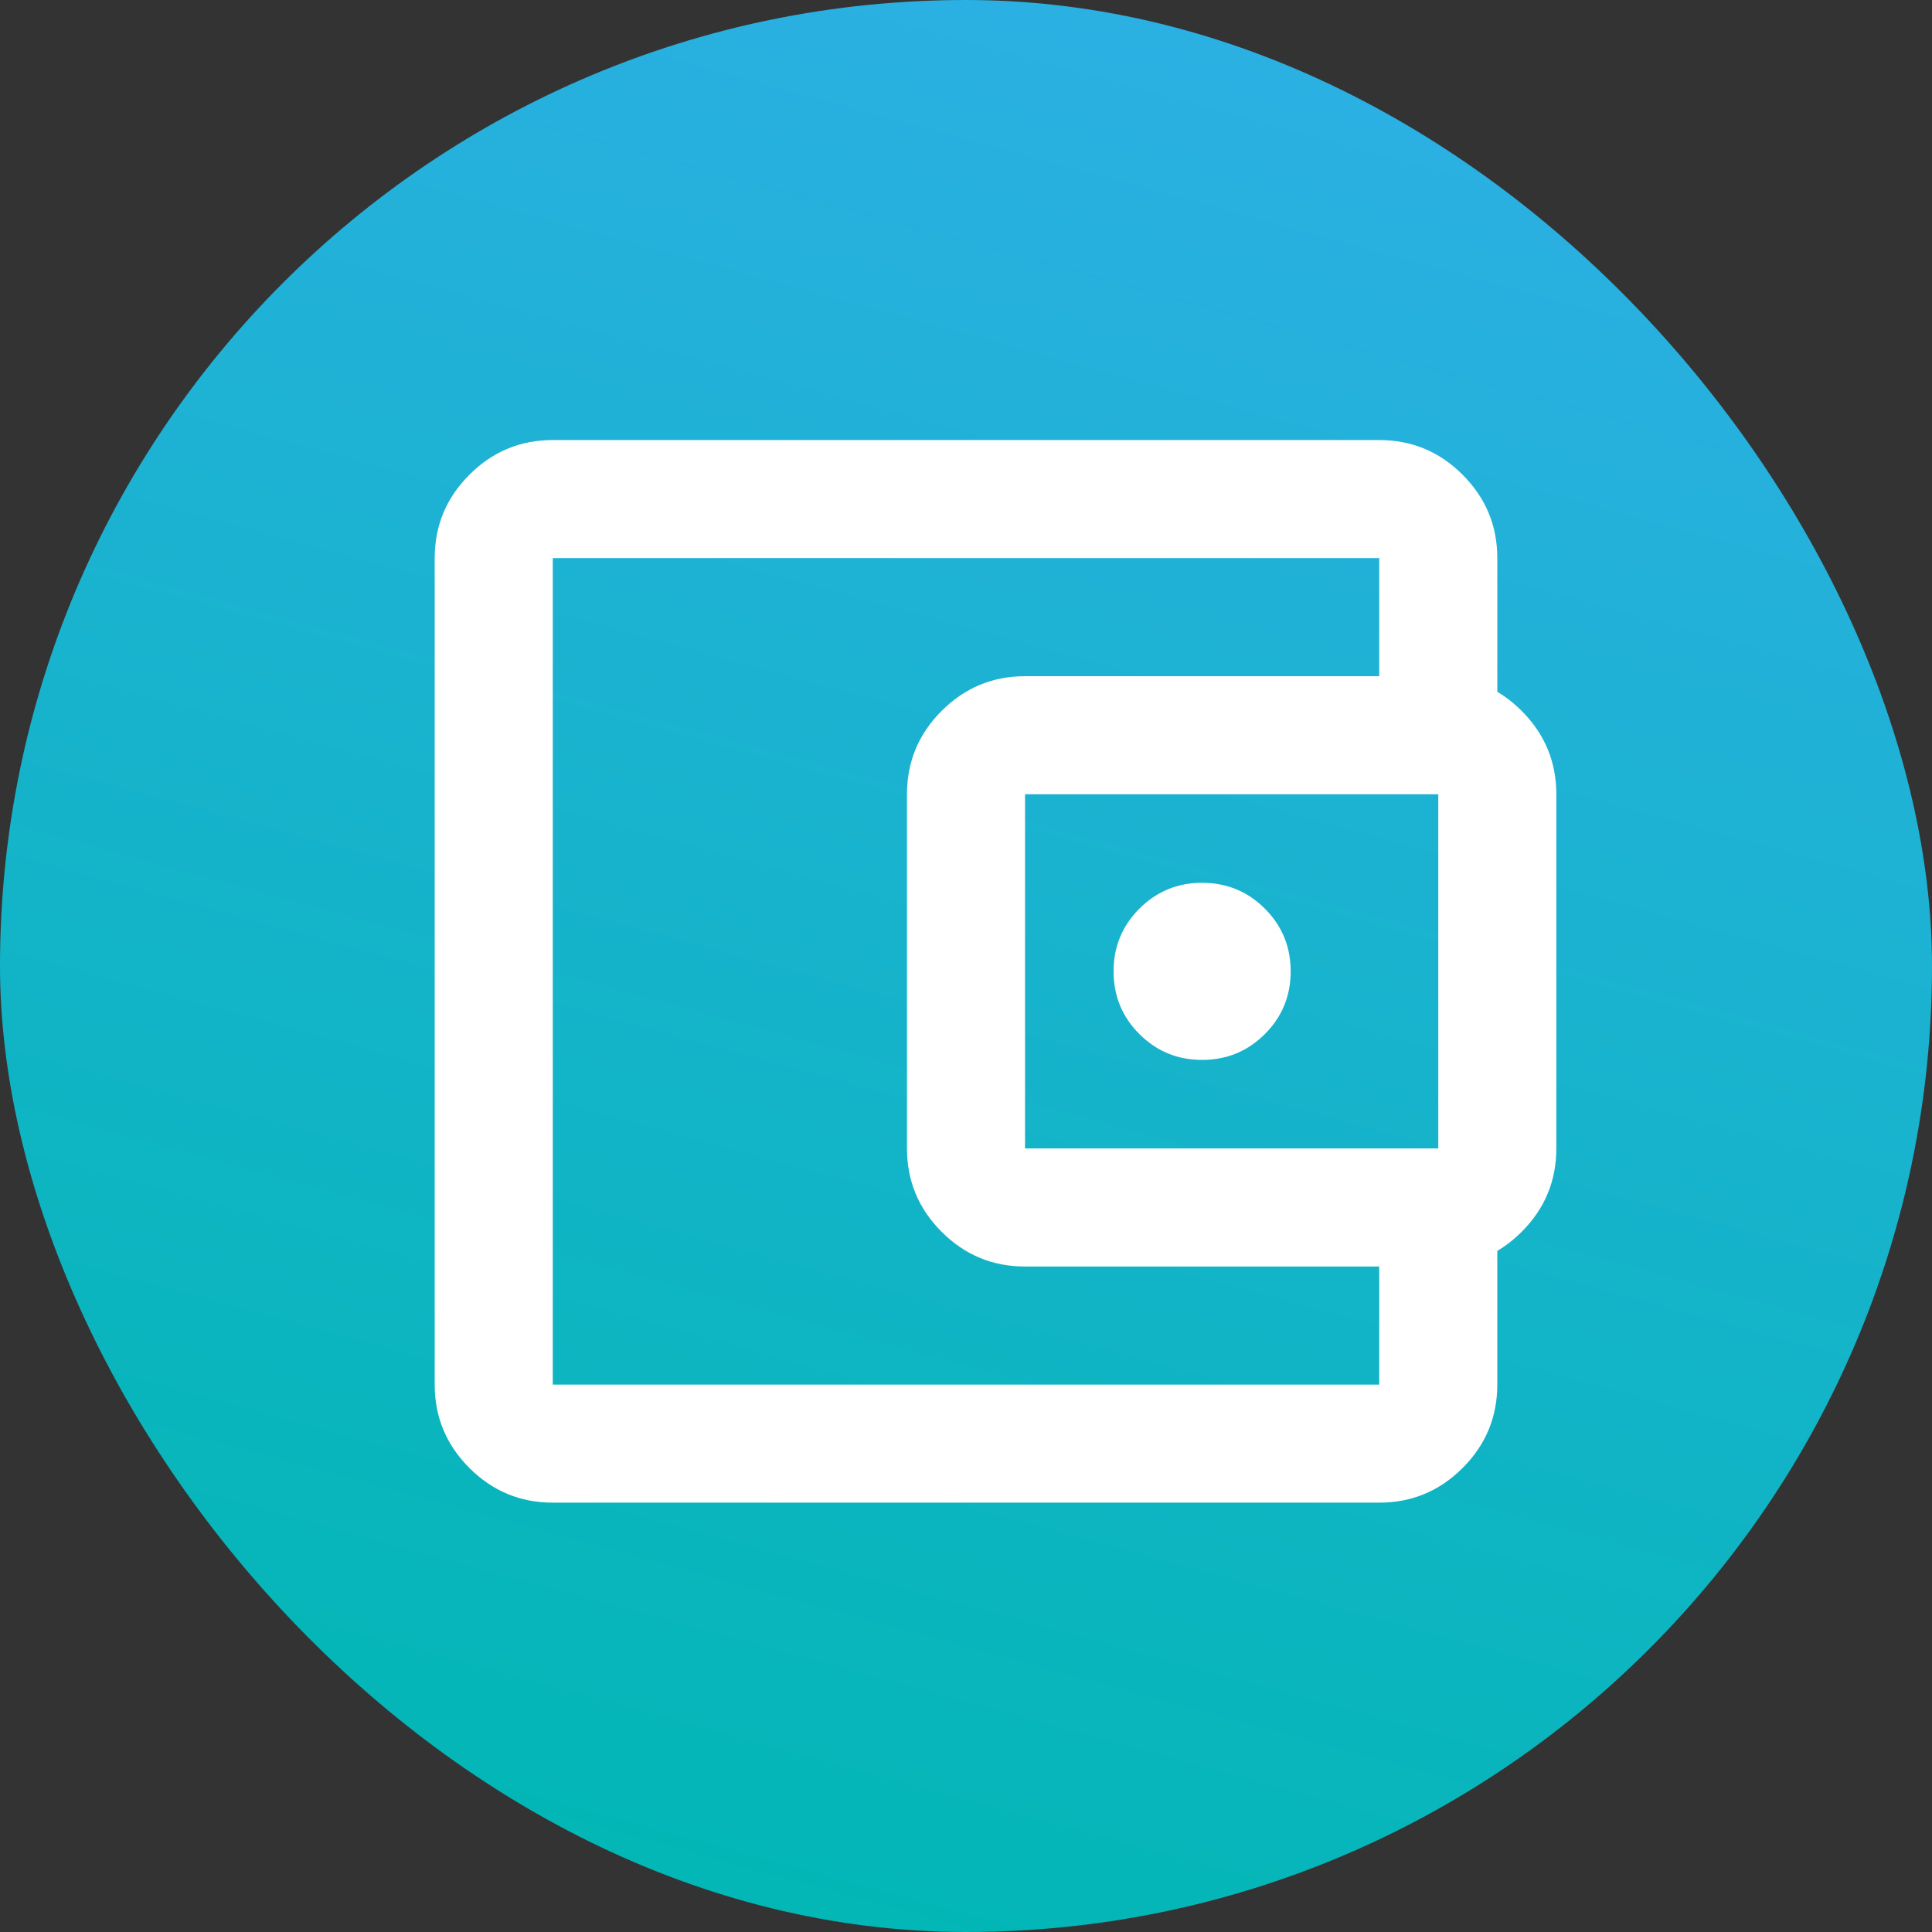
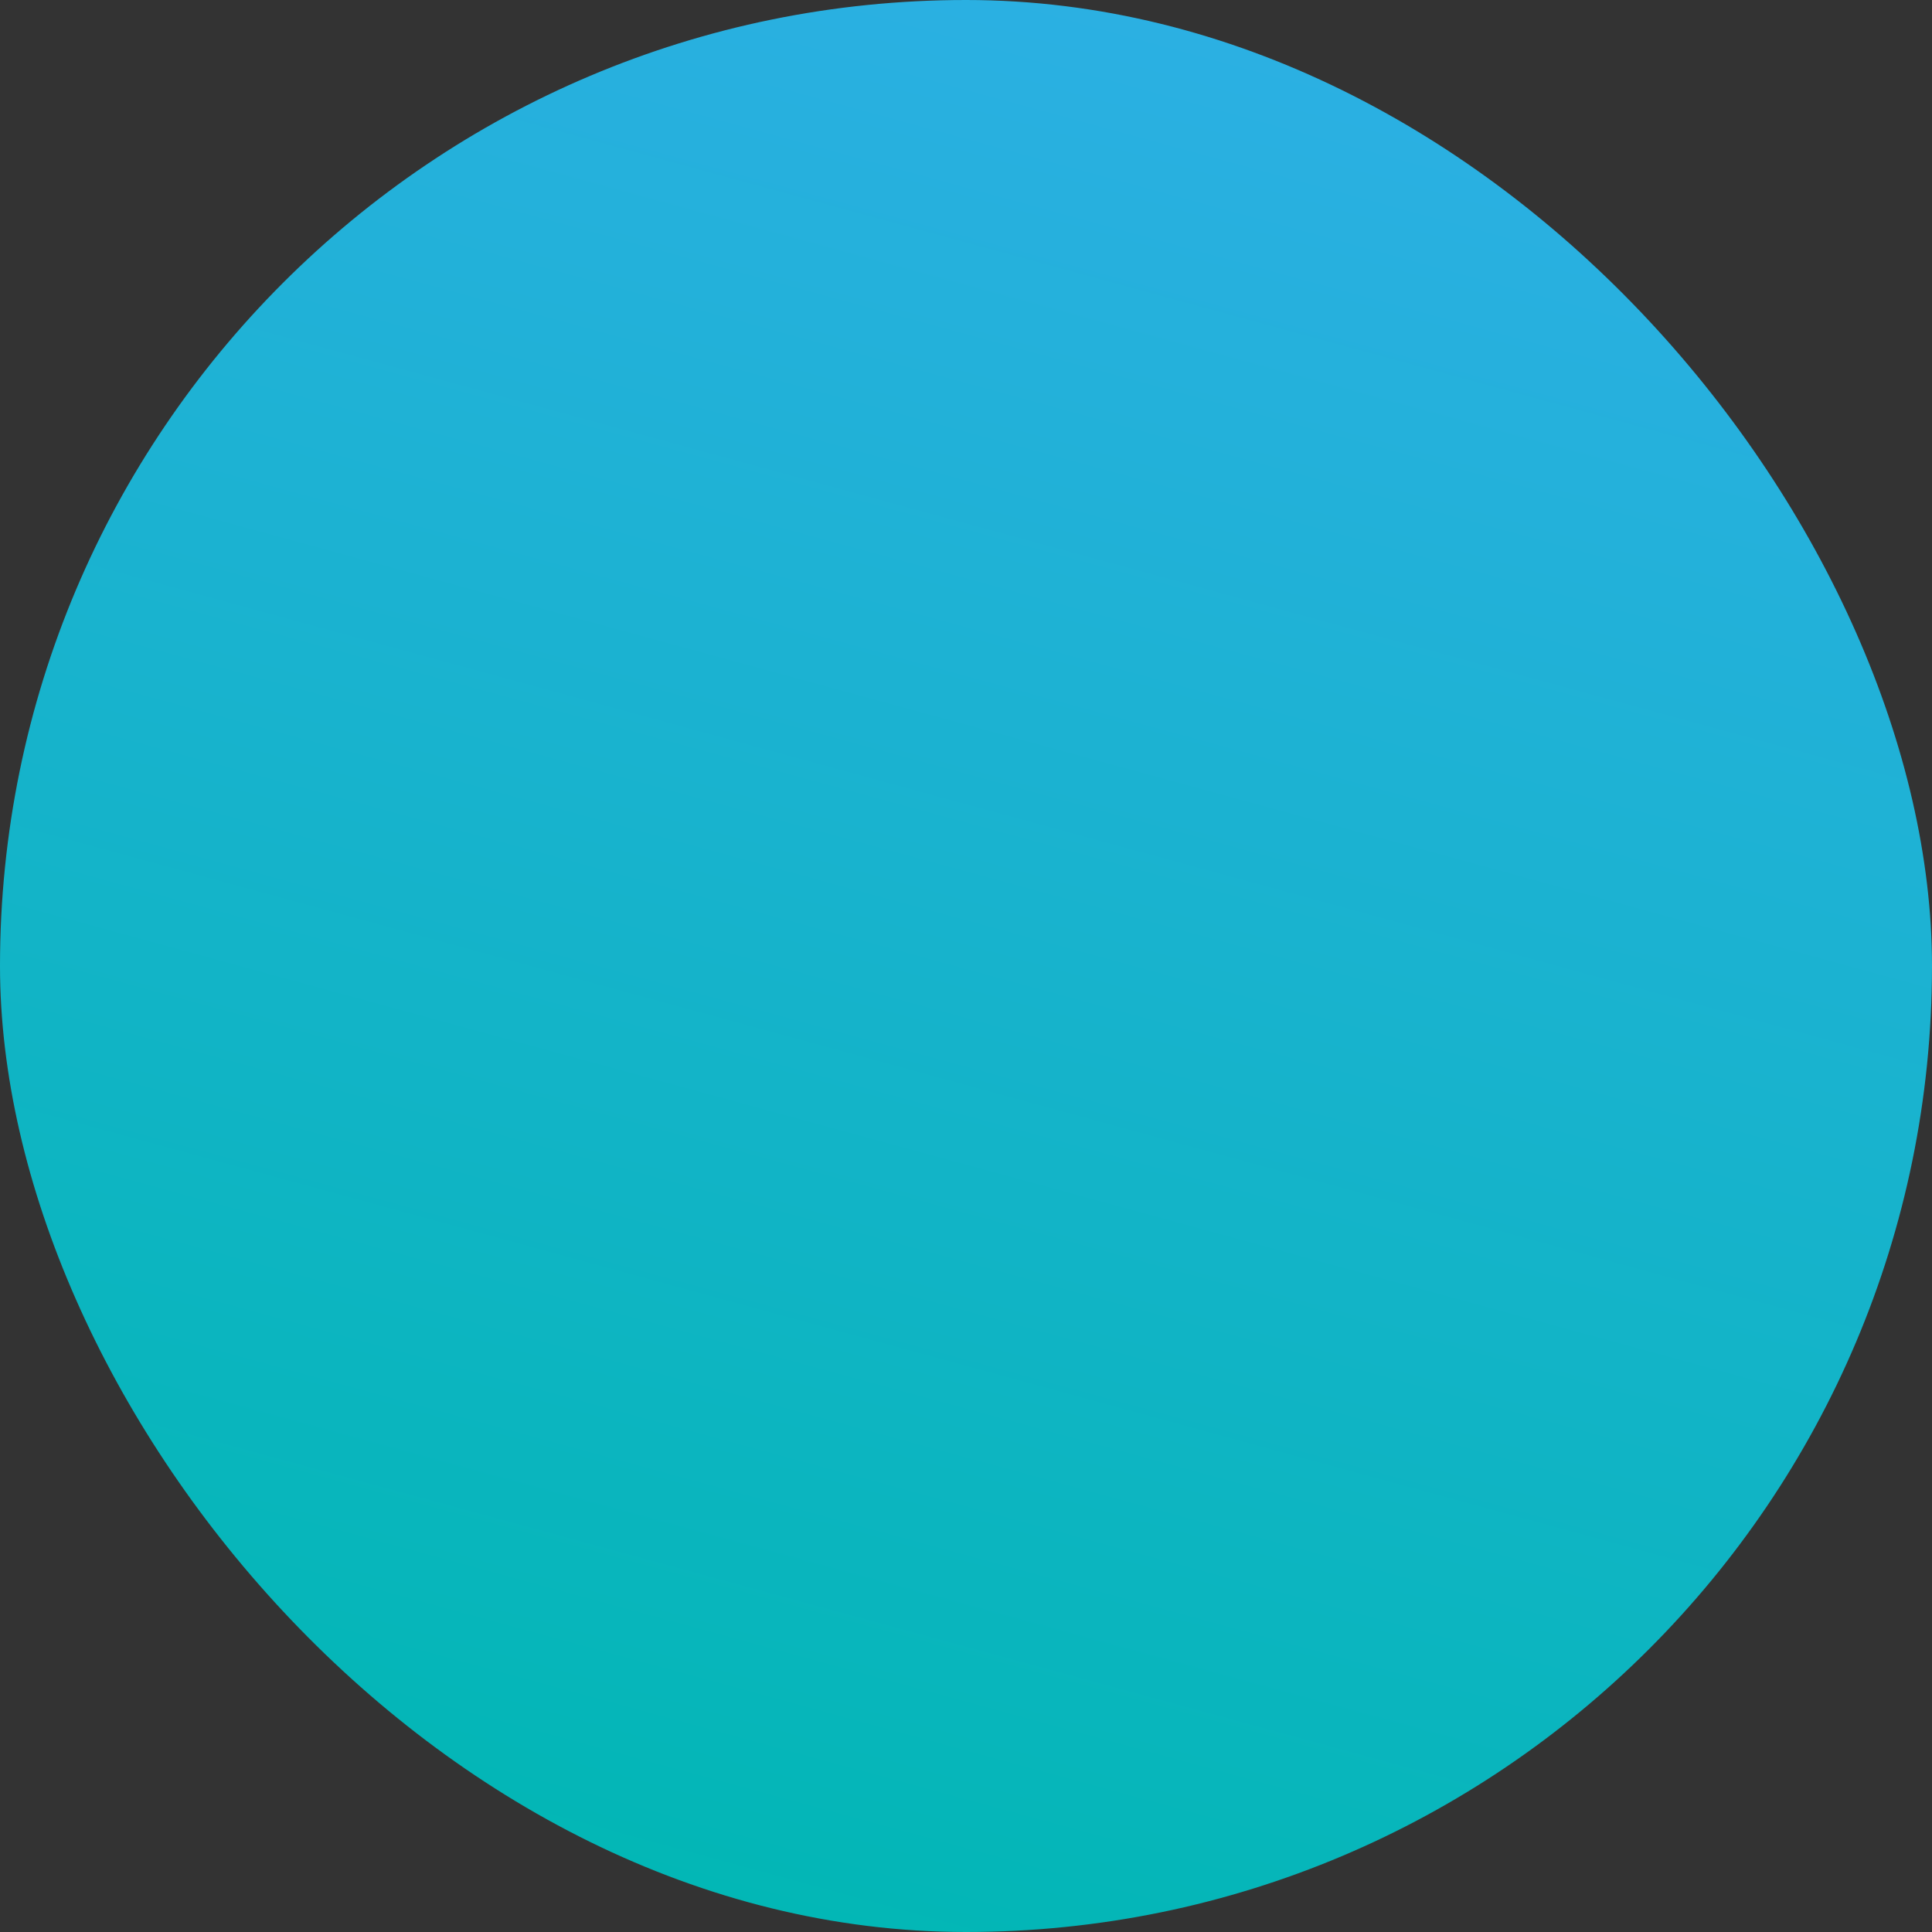
<svg xmlns="http://www.w3.org/2000/svg" width="60" height="60" viewBox="0 0 60 60" fill="none">
  <rect x="0" y="0" width="60" height="60" fill="#333333" stroke="none" />
  <rect width="60" height="60" rx="30" fill="url(#paint0_linear_3969_9593)" />
  <mask id="mask0_3969_9593" style="mask-type:alpha" maskUnits="userSpaceOnUse" x="8" y="8" width="44" height="45">
    <rect x="8" y="8.166" width="44" height="44" fill="#D9D9D9" />
  </mask>
  <g mask="url(#mask0_3969_9593)">
-     <path d="M17.167 46.666C16.158 46.666 15.295 46.307 14.577 45.589C13.859 44.871 13.5 44.008 13.5 43V17.333C13.5 16.325 13.859 15.462 14.577 14.744C15.295 14.025 16.158 13.666 17.167 13.666H42.833C43.842 13.666 44.705 14.025 45.423 14.744C46.141 15.462 46.5 16.325 46.5 17.333V21.916H42.833V17.333H17.167V43H42.833V38.416H46.5V43C46.5 44.008 46.141 44.871 45.423 45.589C44.705 46.307 43.842 46.666 42.833 46.666H17.167ZM31.833 39.333C30.825 39.333 29.962 38.974 29.244 38.256C28.526 37.538 28.167 36.675 28.167 35.666V24.666C28.167 23.658 28.526 22.795 29.244 22.077C29.962 21.359 30.825 21 31.833 21H44.667C45.675 21 46.538 21.359 47.256 22.077C47.974 22.795 48.333 23.658 48.333 24.666V35.666C48.333 36.675 47.974 37.538 47.256 38.256C46.538 38.974 45.675 39.333 44.667 39.333H31.833ZM44.667 35.666V24.666H31.833V35.666H44.667ZM37.333 32.916C38.097 32.916 38.746 32.649 39.281 32.114C39.816 31.58 40.083 30.93 40.083 30.166C40.083 29.403 39.816 28.753 39.281 28.219C38.746 27.684 38.097 27.416 37.333 27.416C36.569 27.416 35.92 27.684 35.385 28.219C34.851 28.753 34.583 29.403 34.583 30.166C34.583 30.93 34.851 31.58 35.385 32.114C35.92 32.649 36.569 32.916 37.333 32.916Z" fill="white" />
-   </g>
+     </g>
  <defs>
    <linearGradient id="paint0_linear_3969_9593" x1="64.999" y1="73.796" x2="82.755" y2="8.878" gradientUnits="userSpaceOnUse">
      <stop stop-color="#00B7B3" />
      <stop offset="1" stop-color="#2EAFE6" />
    </linearGradient>
  </defs>
</svg>